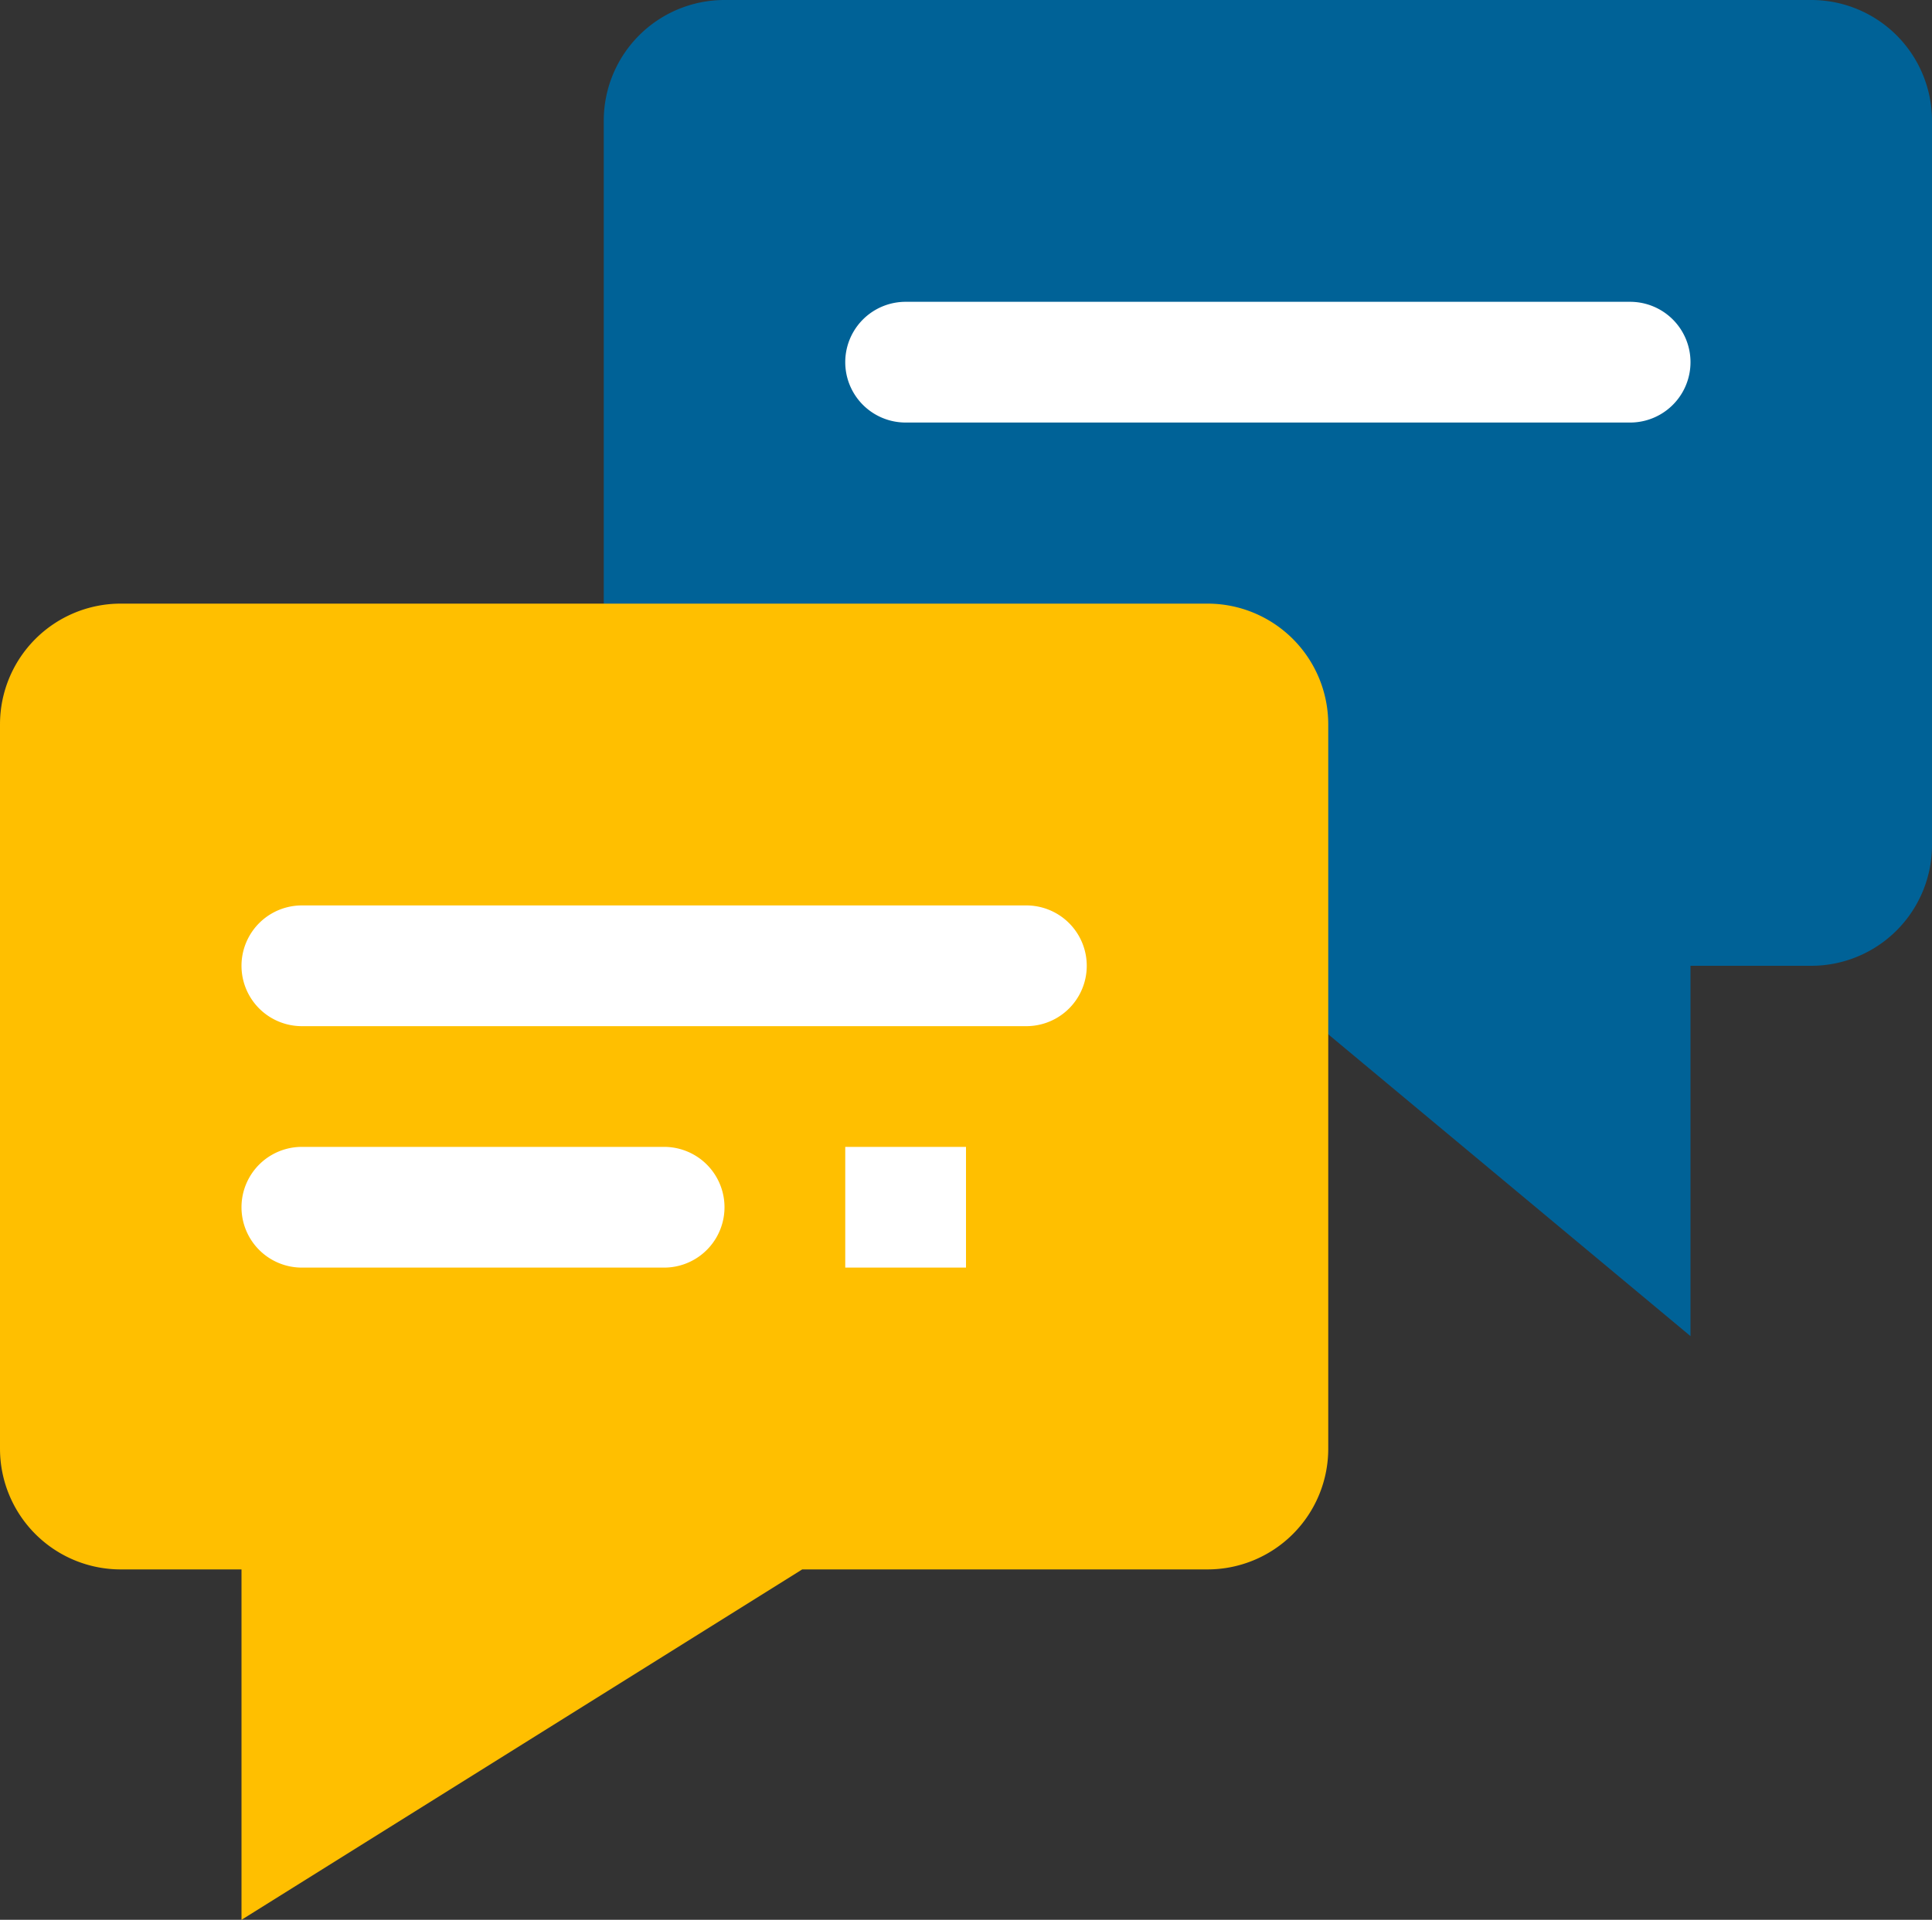
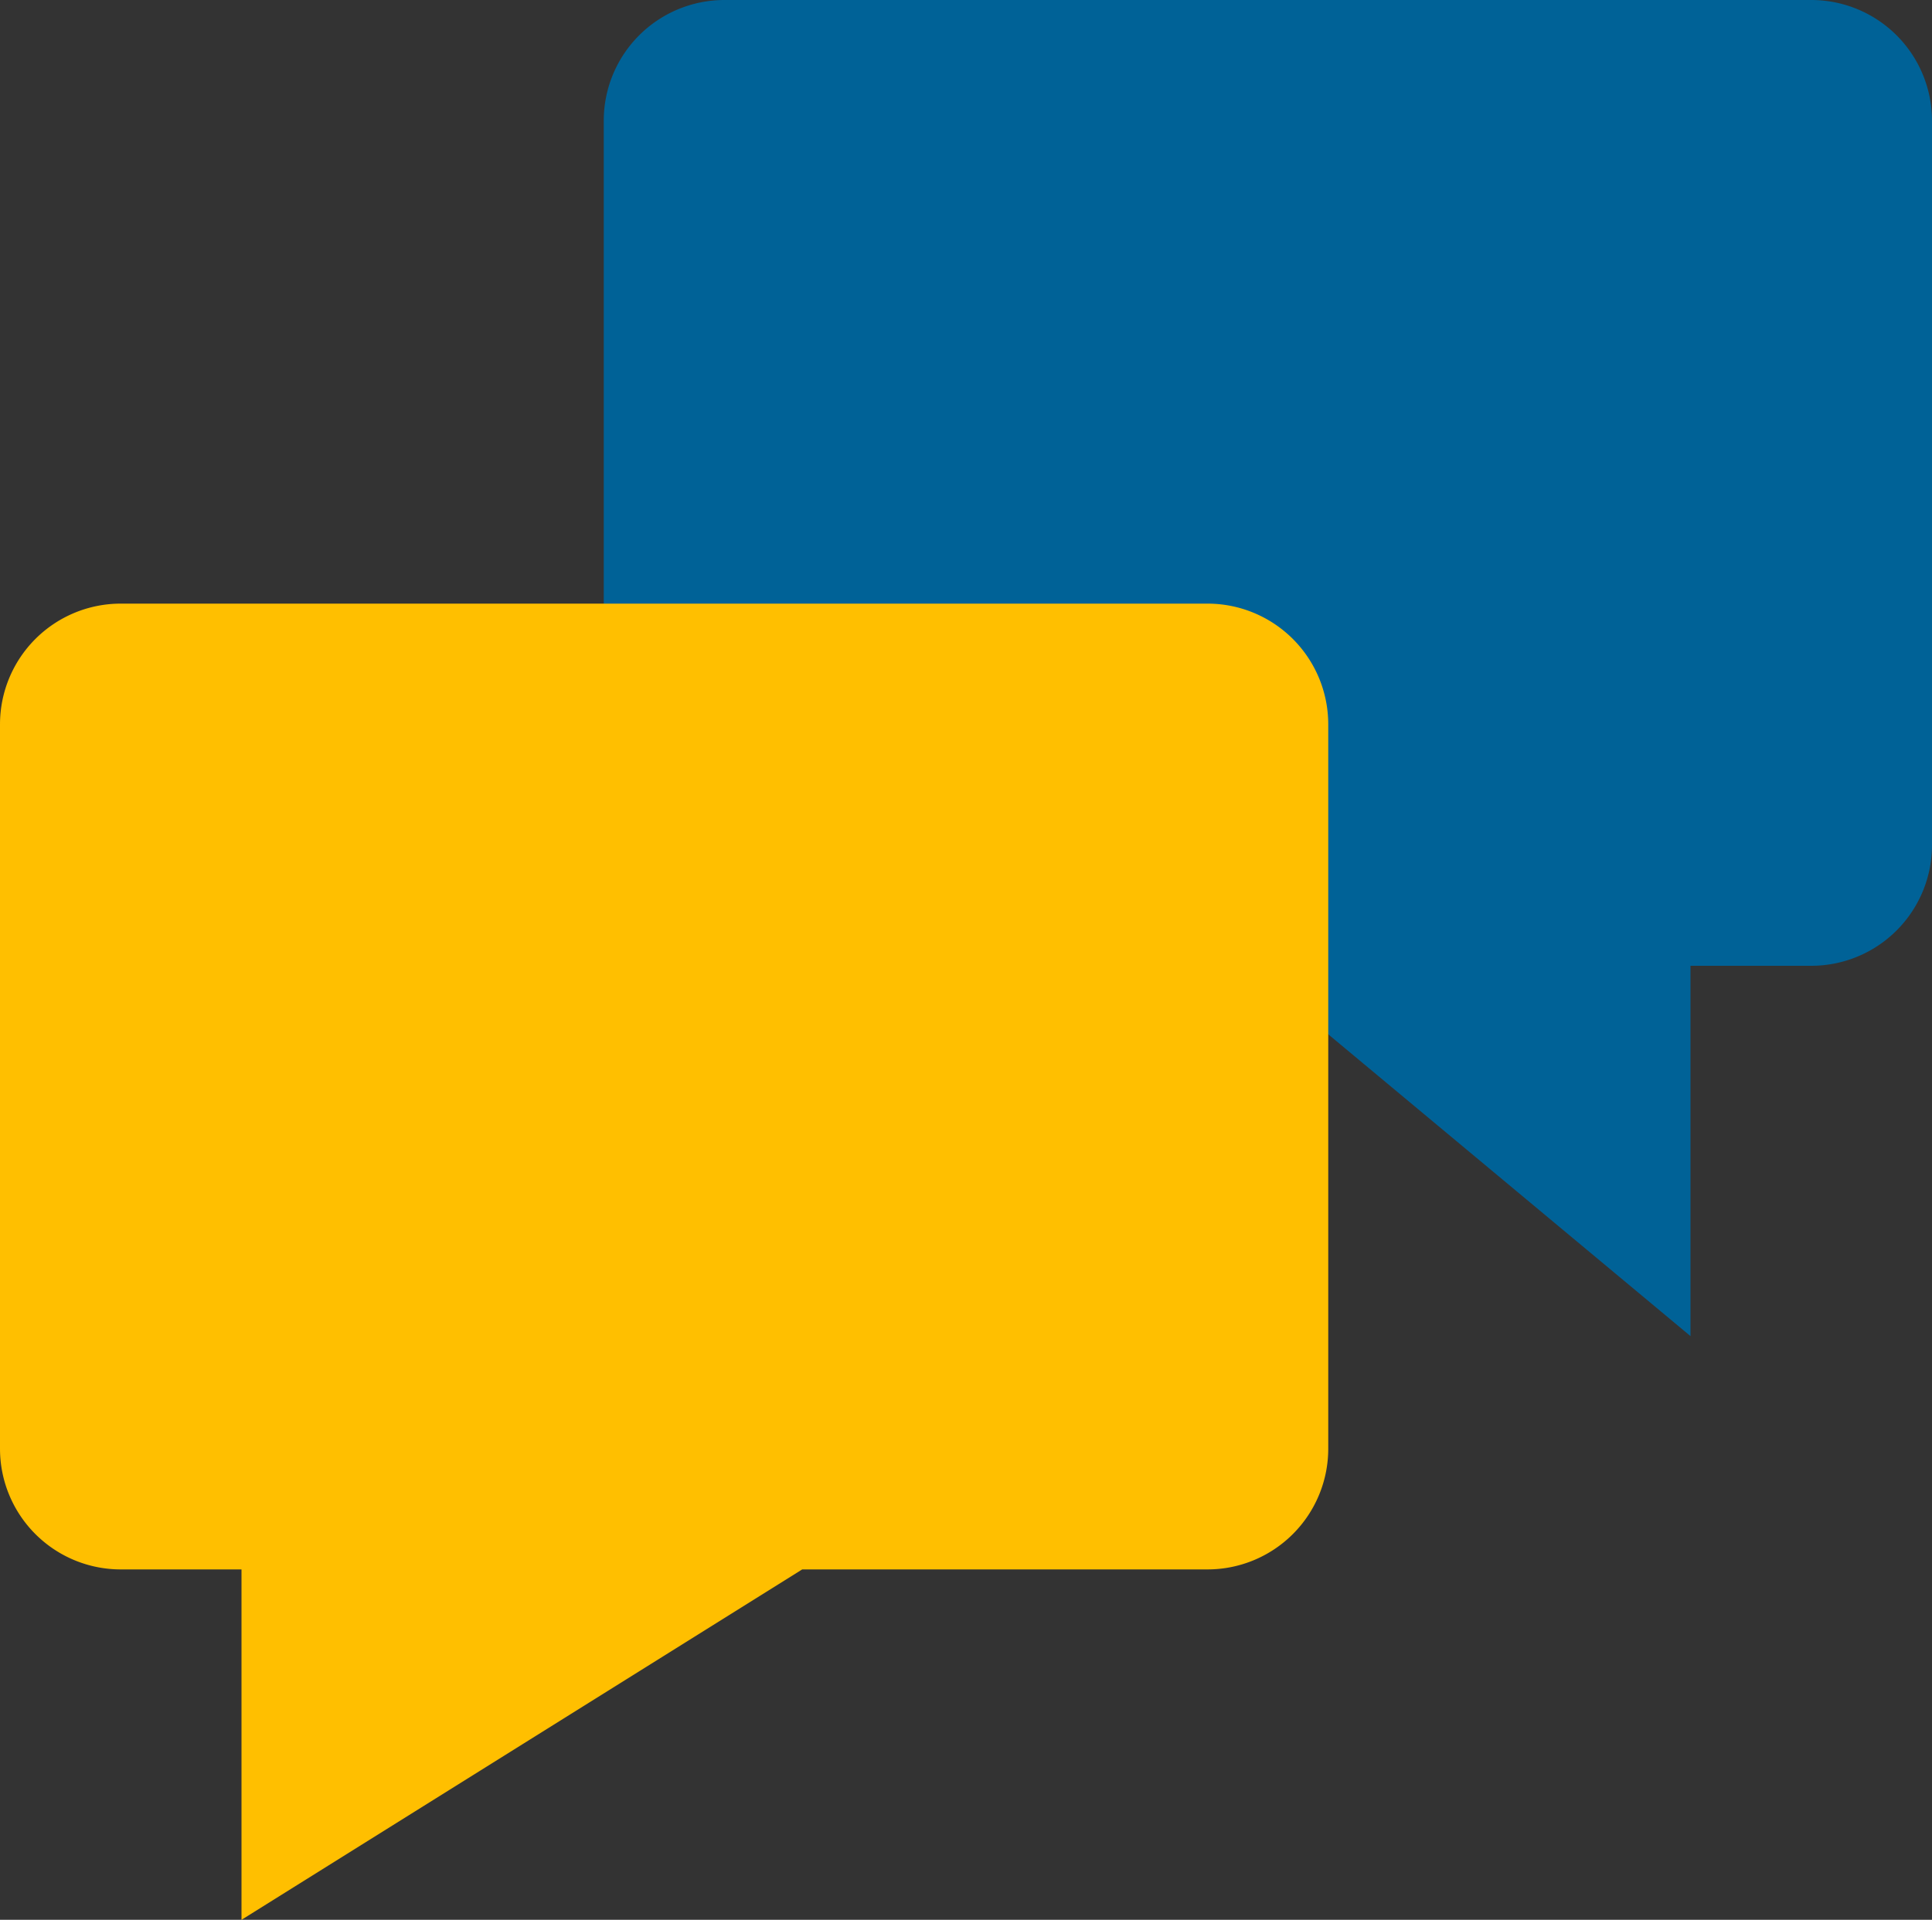
<svg xmlns="http://www.w3.org/2000/svg" width="512" height="508.879" viewBox="0 0 512 508.879">
  <rect x="0" y="0" width="512" height="508.879" fill="#333333" stroke="none" />
  <g transform="translate(-1611 709)">
    <g transform="translate(1611 -709)">
      <path d="M448,354.16,330.207,256H160V32A32,32,0,0,1,192,0H480a32,32,0,0,1,32,32V224a32,32,0,0,1-32,32H448Zm0,0" fill="#006297" />
-       <path d="M240,80H432a16,16,0,0,1,0,32H240a16,16,0,0,1,0-32Zm0,0" fill="#fff" />
      <path d="M64,508.879V416H32A32,32,0,0,1,0,384V192a32,32,0,0,1,32-32H320a32,32,0,0,1,32,32V384a32,32,0,0,1-32,32H212.594Zm0,0" fill="#ffbf00" />
-       <path d="M80,240H272a16,16,0,0,1,0,32H80a16,16,0,0,1,0-32Zm0,0" fill="#fff" />
-       <path d="M256,336H224V304h32Zm-80,0H80a16,16,0,0,1,0-32h96a16,16,0,0,1,0,32Zm0,0" fill="#fff" />
    </g>
  </g>
</svg>